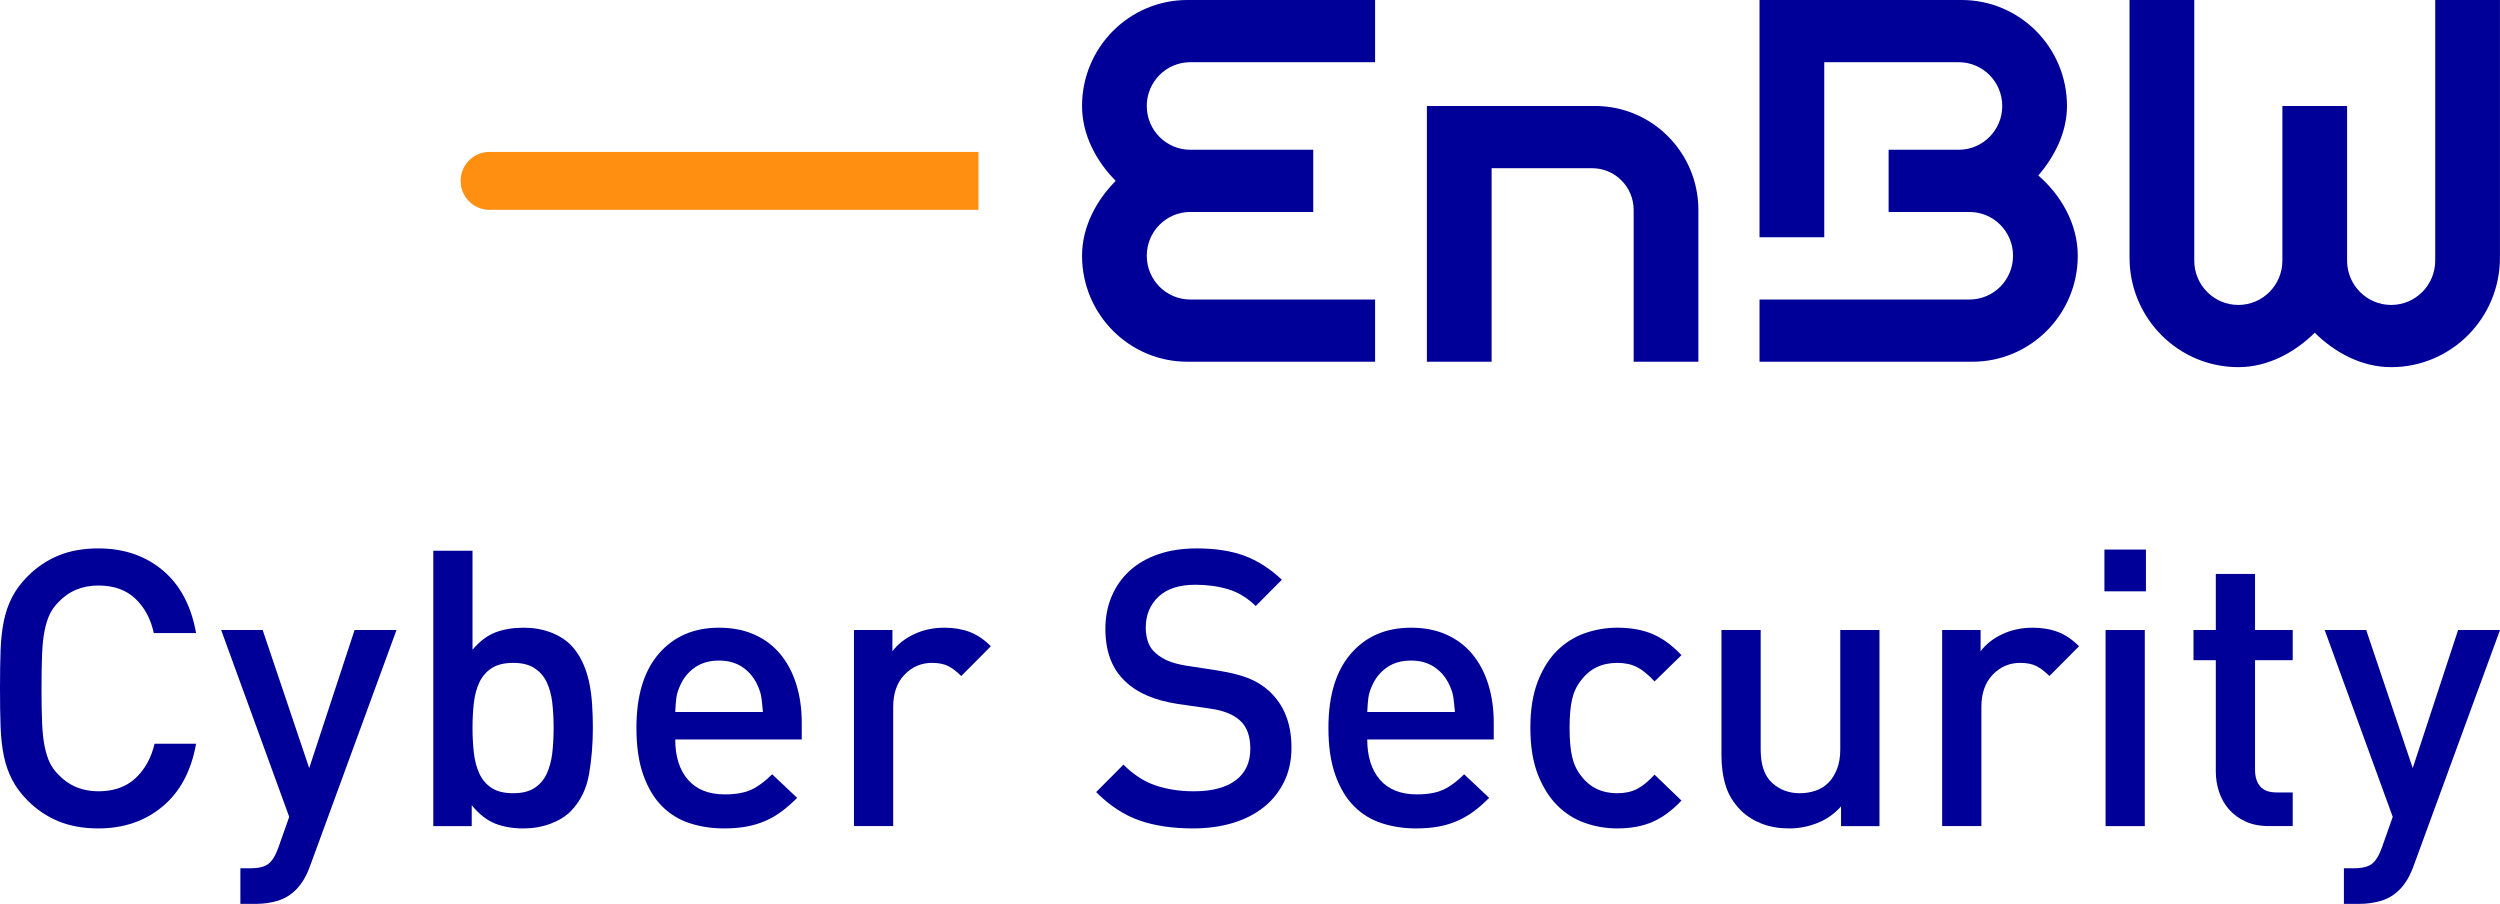
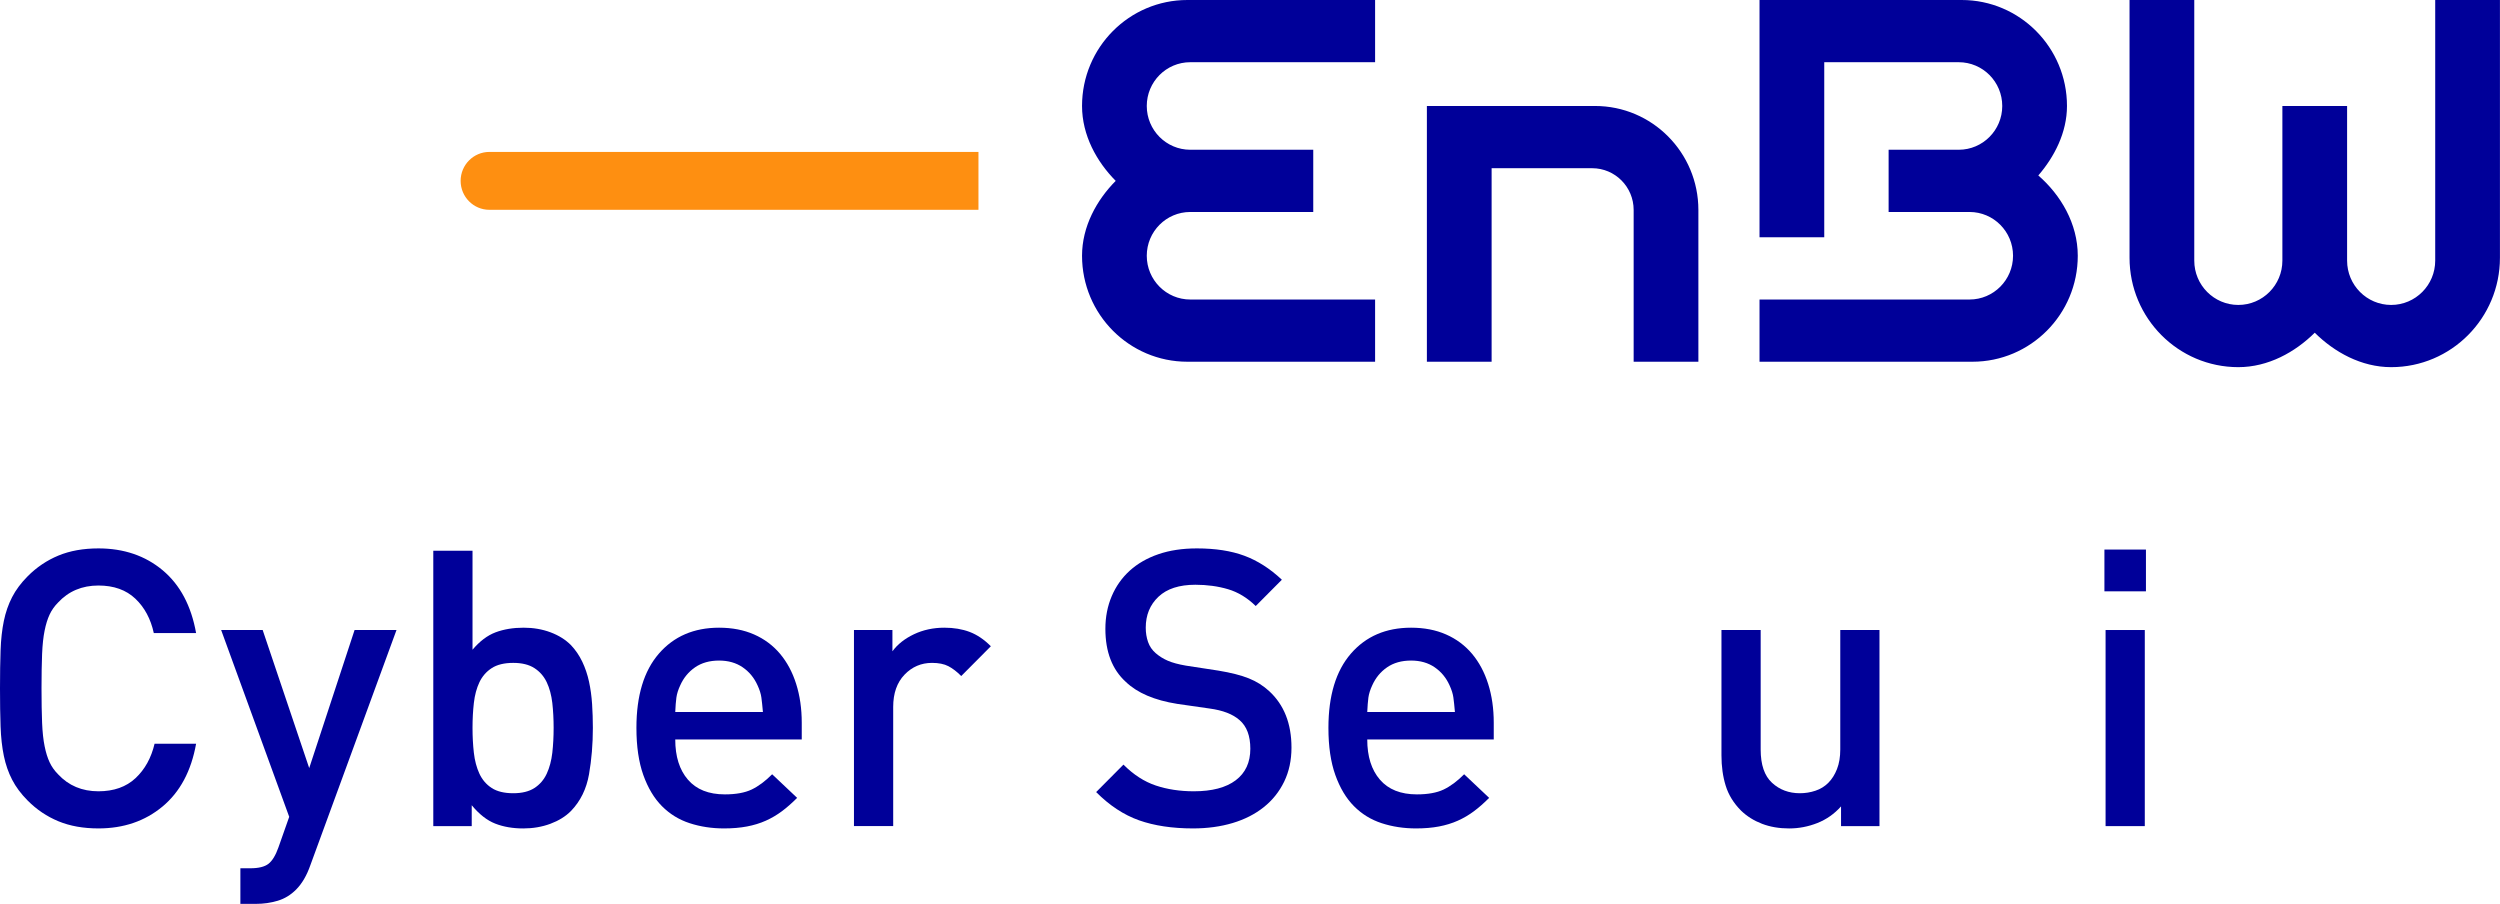
<svg xmlns="http://www.w3.org/2000/svg" width="130" height="47" viewBox="0 0 130 47" fill="none">
  <g clip-path="url(#clip0_1592_15058)">
    <path d="M25.449 7.9H50.88V10.91H25.449C24.623 10.91 23.953 10.236 23.953 9.405C23.953 8.575 24.623 7.9 25.449 7.9Z" fill="#FE8F11" />
    <path d="M82.941 5.511C85.91 5.511 88.316 7.932 88.316 10.918V18.81H84.95V10.918C84.95 9.719 83.984 8.747 82.791 8.747H77.564V18.81H74.198V5.511H82.941ZM61.894 3.235H71.505V3.36763e-06H61.745C58.719 3.36763e-06 56.266 2.467 56.266 5.511C56.266 7.032 57.027 8.408 58.017 9.405C57.027 10.402 56.266 11.778 56.266 13.299C56.266 16.342 58.719 18.81 61.745 18.81H71.505V15.575H61.894C60.645 15.575 59.632 14.556 59.632 13.299C59.632 12.042 60.645 11.023 61.894 11.023H68.289V7.787H61.894C60.645 7.787 59.632 6.768 59.632 5.511C59.632 4.254 60.645 3.235 61.894 3.235ZM105.992 9.124C106.827 8.156 107.483 6.893 107.483 5.511C107.483 2.468 105.03 0 102.004 0H91.495V12.339H94.861V3.235H101.854C103.104 3.235 104.117 4.254 104.117 5.511C104.117 6.768 103.104 7.787 101.854 7.787H98.208V11.023H102.415C103.665 11.023 104.678 12.042 104.678 13.299C104.678 14.556 103.665 15.575 102.415 15.575H91.495V18.81H102.565C105.591 18.81 108.044 16.343 108.044 13.299C108.044 11.63 107.157 10.134 105.992 9.124ZM126.631 3.36763e-06V13.553C126.631 14.825 125.605 15.857 124.34 15.857C123.075 15.857 122.049 14.825 122.049 13.553V5.511H118.684V13.553C118.684 14.825 117.658 15.857 116.393 15.857C115.128 15.857 114.102 14.825 114.102 13.553V3.36763e-06H110.736V13.402C110.736 16.545 113.269 19.092 116.393 19.092C117.942 19.092 119.345 18.315 120.367 17.301C121.388 18.315 122.791 19.092 124.34 19.092C127.464 19.092 129.997 16.545 129.997 13.402V3.36763e-06H126.631Z" fill="#000099" />
    <path d="M10.197 38.673C9.944 40.095 9.36 41.184 8.448 41.942C7.535 42.7 6.425 43.078 5.119 43.078C4.332 43.078 3.639 42.954 3.039 42.706C2.44 42.458 1.906 42.1 1.44 41.63C1.093 41.282 0.823 40.919 0.63 40.544C0.436 40.169 0.293 39.756 0.2 39.307C0.107 38.858 0.05 38.349 0.03 37.778C0.01 37.209 0 36.548 0 35.797C0 35.047 0.01 34.386 0.03 33.816C0.05 33.247 0.107 32.737 0.2 32.288C0.293 31.839 0.436 31.426 0.63 31.051C0.823 30.676 1.093 30.314 1.44 29.965C1.906 29.496 2.44 29.137 3.039 28.889C3.639 28.641 4.332 28.517 5.119 28.517C6.438 28.517 7.551 28.896 8.458 29.653C9.364 30.411 9.944 31.5 10.197 32.921H7.998C7.838 32.184 7.518 31.587 7.038 31.131C6.558 30.676 5.918 30.447 5.119 30.447C4.266 30.447 3.566 30.743 3.019 31.332C2.833 31.52 2.686 31.728 2.58 31.956C2.473 32.184 2.386 32.462 2.32 32.791C2.253 33.119 2.209 33.525 2.189 34.007C2.17 34.49 2.159 35.087 2.159 35.797C2.159 36.508 2.17 37.105 2.189 37.587C2.209 38.07 2.253 38.476 2.32 38.804C2.386 39.133 2.473 39.411 2.58 39.639C2.686 39.867 2.833 40.075 3.019 40.262C3.566 40.852 4.266 41.147 5.119 41.147C5.918 41.147 6.561 40.919 7.048 40.464C7.535 40.008 7.864 39.411 8.038 38.673L10.197 38.673Z" fill="#000099" />
    <path d="M16.139 44.989C15.952 45.525 15.705 45.948 15.399 46.256C15.119 46.538 14.799 46.732 14.439 46.84C14.079 46.947 13.706 47.001 13.319 47.001H12.5V45.15H13.02C13.446 45.15 13.759 45.073 13.959 44.919C14.159 44.764 14.332 44.48 14.479 44.064L15.039 42.475L11.5 32.761H13.659L16.079 39.941L18.438 32.761H20.618L16.139 44.989Z" fill="#000099" />
    <path d="M30.829 37.849C30.829 38.694 30.762 39.498 30.629 40.263C30.495 41.027 30.182 41.664 29.689 42.173C29.409 42.455 29.052 42.676 28.619 42.837C28.186 42.998 27.716 43.079 27.21 43.079C26.663 43.079 26.177 42.995 25.75 42.827C25.324 42.66 24.917 42.341 24.53 41.872V42.958H22.531V28.638H24.571V33.786C24.944 33.344 25.343 33.042 25.77 32.881C26.197 32.721 26.683 32.64 27.23 32.64C27.736 32.64 28.203 32.721 28.629 32.881C29.056 33.042 29.409 33.264 29.689 33.545C29.929 33.8 30.126 34.088 30.279 34.41C30.432 34.732 30.549 35.077 30.629 35.446C30.709 35.815 30.762 36.203 30.789 36.612C30.815 37.022 30.829 37.434 30.829 37.849ZM28.789 37.849C28.789 37.394 28.766 36.961 28.72 36.552C28.672 36.143 28.576 35.785 28.43 35.476C28.283 35.168 28.07 34.923 27.79 34.742C27.51 34.561 27.143 34.47 26.69 34.47C26.223 34.47 25.85 34.561 25.57 34.742C25.29 34.923 25.077 35.168 24.93 35.476C24.784 35.785 24.687 36.143 24.641 36.552C24.594 36.961 24.571 37.394 24.571 37.849C24.571 38.305 24.594 38.738 24.641 39.147C24.687 39.556 24.784 39.918 24.93 40.233C25.077 40.548 25.29 40.796 25.57 40.977C25.85 41.158 26.223 41.248 26.69 41.248C27.143 41.248 27.51 41.158 27.79 40.977C28.07 40.796 28.283 40.548 28.43 40.233C28.576 39.918 28.672 39.556 28.72 39.147C28.766 38.738 28.789 38.305 28.789 37.849Z" fill="#000099" />
    <path d="M35.113 38.452C35.113 39.337 35.333 40.035 35.773 40.544C36.213 41.053 36.852 41.308 37.692 41.308C38.265 41.308 38.728 41.224 39.082 41.057C39.435 40.889 39.792 40.624 40.152 40.262L41.451 41.489C41.184 41.757 40.921 41.989 40.661 42.183C40.401 42.377 40.121 42.542 39.822 42.676C39.522 42.81 39.195 42.91 38.842 42.977C38.489 43.044 38.092 43.078 37.652 43.078C37.012 43.078 36.416 42.987 35.863 42.806C35.309 42.626 34.83 42.331 34.423 41.922C34.016 41.513 33.693 40.973 33.453 40.303C33.214 39.632 33.094 38.814 33.094 37.849C33.094 36.173 33.483 34.886 34.263 33.987C35.043 33.089 36.086 32.64 37.392 32.64C38.072 32.64 38.678 32.757 39.212 32.992C39.745 33.226 40.195 33.562 40.562 33.997C40.928 34.433 41.208 34.956 41.401 35.566C41.594 36.176 41.691 36.85 41.691 37.587V38.452H35.113ZM39.672 37.024C39.645 36.716 39.618 36.464 39.592 36.27C39.565 36.076 39.498 35.865 39.392 35.636C39.218 35.248 38.962 34.936 38.622 34.701C38.282 34.467 37.872 34.349 37.392 34.349C36.899 34.349 36.483 34.467 36.143 34.701C35.803 34.936 35.546 35.248 35.373 35.636C35.266 35.864 35.2 36.076 35.173 36.27C35.146 36.464 35.126 36.716 35.113 37.024H39.672Z" fill="#000099" />
    <path d="M49.984 35.154C49.758 34.926 49.535 34.755 49.315 34.641C49.095 34.527 48.811 34.47 48.465 34.47C47.905 34.47 47.428 34.674 47.035 35.083C46.642 35.492 46.446 36.052 46.446 36.763V42.957H44.406V32.76H46.406V33.867C46.672 33.504 47.045 33.21 47.525 32.981C48.005 32.754 48.532 32.64 49.105 32.64C49.598 32.64 50.038 32.714 50.425 32.861C50.811 33.008 51.177 33.256 51.524 33.605L49.984 35.154Z" fill="#000099" />
    <path d="M67.157 38.874C67.157 39.532 67.03 40.122 66.777 40.645C66.524 41.167 66.17 41.61 65.717 41.972C65.264 42.334 64.724 42.609 64.098 42.797C63.471 42.984 62.785 43.078 62.038 43.078C60.959 43.078 60.022 42.937 59.229 42.656C58.436 42.374 57.693 41.885 57 41.188L58.42 39.76C58.939 40.282 59.499 40.645 60.099 40.846C60.699 41.047 61.359 41.147 62.078 41.147C63.025 41.147 63.751 40.956 64.258 40.574C64.764 40.192 65.017 39.646 65.017 38.935C65.017 38.265 64.831 37.768 64.458 37.447C64.111 37.138 63.591 36.937 62.898 36.843L61.219 36.602C60.032 36.414 59.139 36.032 58.539 35.455C57.833 34.812 57.48 33.894 57.48 32.7C57.48 32.084 57.59 31.517 57.81 31.001C58.029 30.485 58.343 30.042 58.749 29.673C59.156 29.305 59.652 29.019 60.239 28.818C60.825 28.617 61.492 28.517 62.239 28.517C63.198 28.517 64.021 28.644 64.707 28.899C65.394 29.154 66.044 29.57 66.657 30.146L65.298 31.513C64.858 31.084 64.378 30.793 63.858 30.639C63.338 30.485 62.771 30.407 62.158 30.407C61.319 30.407 60.679 30.615 60.239 31.031C59.799 31.447 59.579 31.983 59.579 32.64C59.579 32.908 59.619 33.156 59.699 33.384C59.779 33.612 59.912 33.806 60.099 33.967C60.285 34.128 60.496 34.259 60.729 34.359C60.962 34.46 61.272 34.544 61.658 34.611L63.358 34.872C64.011 34.98 64.538 35.114 64.938 35.275C65.338 35.435 65.691 35.657 65.997 35.938C66.77 36.649 67.157 37.628 67.157 38.874Z" fill="#000099" />
    <path d="M71.097 38.452C71.097 39.337 71.317 40.035 71.757 40.544C72.197 41.053 72.837 41.308 73.677 41.308C74.25 41.308 74.713 41.224 75.066 41.057C75.419 40.889 75.776 40.624 76.136 40.262L77.436 41.489C77.169 41.757 76.906 41.989 76.646 42.183C76.386 42.377 76.106 42.542 75.806 42.676C75.506 42.81 75.179 42.91 74.826 42.977C74.473 43.044 74.077 43.078 73.637 43.078C72.997 43.078 72.4 42.987 71.847 42.806C71.294 42.626 70.814 42.331 70.408 41.922C70.001 41.513 69.678 40.973 69.438 40.303C69.198 39.632 69.078 38.814 69.078 37.849C69.078 36.173 69.468 34.886 70.248 33.987C71.027 33.089 72.07 32.64 73.377 32.64C74.057 32.64 74.663 32.757 75.196 32.992C75.729 33.226 76.179 33.562 76.546 33.997C76.912 34.433 77.192 34.956 77.385 35.566C77.579 36.176 77.675 36.85 77.675 37.587V38.452H71.097ZM75.656 37.024C75.629 36.716 75.603 36.464 75.576 36.27C75.549 36.076 75.483 35.865 75.376 35.636C75.203 35.248 74.946 34.936 74.606 34.701C74.267 34.467 73.857 34.349 73.377 34.349C72.883 34.349 72.467 34.467 72.127 34.701C71.787 34.936 71.531 35.248 71.357 35.636C71.251 35.864 71.184 36.076 71.157 36.27C71.131 36.464 71.111 36.716 71.097 37.024H75.656Z" fill="#000099" />
-     <path d="M87.436 41.63C86.956 42.14 86.456 42.508 85.936 42.736C85.416 42.964 84.803 43.078 84.097 43.078C83.523 43.078 82.967 42.984 82.427 42.796C81.887 42.609 81.407 42.307 80.987 41.891C80.568 41.476 80.228 40.936 79.968 40.272C79.708 39.609 79.578 38.801 79.578 37.849C79.578 36.897 79.708 36.089 79.968 35.425C80.228 34.761 80.568 34.225 80.987 33.816C81.407 33.407 81.887 33.109 82.427 32.921C82.967 32.733 83.523 32.64 84.097 32.64C84.803 32.64 85.416 32.75 85.936 32.971C86.456 33.193 86.956 33.558 87.436 34.068L86.036 35.435C85.716 35.087 85.413 34.839 85.126 34.691C84.84 34.544 84.496 34.47 84.097 34.47C83.297 34.47 82.67 34.772 82.217 35.375C81.991 35.656 81.834 35.988 81.747 36.37C81.66 36.752 81.618 37.245 81.618 37.849C81.618 38.452 81.66 38.948 81.747 39.337C81.834 39.726 81.991 40.061 82.217 40.343C82.67 40.946 83.297 41.248 84.097 41.248C84.496 41.248 84.84 41.174 85.126 41.026C85.413 40.879 85.716 40.631 86.036 40.282L87.436 41.63Z" fill="#000099" />
    <path d="M95.734 42.958V41.932C95.387 42.321 94.977 42.609 94.504 42.797C94.031 42.984 93.541 43.079 93.034 43.079C92.515 43.079 92.045 42.998 91.625 42.837C91.205 42.676 90.842 42.449 90.535 42.153C90.149 41.765 89.882 41.332 89.736 40.856C89.588 40.38 89.516 39.854 89.516 39.277V32.761H91.555V38.976C91.555 39.767 91.751 40.343 92.145 40.705C92.538 41.067 93.021 41.248 93.594 41.248C93.874 41.248 94.144 41.205 94.404 41.117C94.664 41.031 94.887 40.893 95.074 40.705C95.26 40.518 95.411 40.28 95.524 39.991C95.637 39.703 95.694 39.365 95.694 38.976V32.761H97.733V42.958H95.734Z" fill="#000099" />
-     <path d="M106.57 35.154C106.344 34.926 106.12 34.755 105.901 34.641C105.681 34.527 105.397 34.47 105.051 34.47C104.491 34.47 104.014 34.674 103.621 35.083C103.228 35.492 103.032 36.052 103.032 36.763V42.957H100.992V32.76H102.991V33.867C103.258 33.504 103.631 33.21 104.111 32.981C104.591 32.754 105.117 32.64 105.691 32.64C106.184 32.64 106.624 32.714 107.01 32.861C107.397 33.008 107.763 33.256 108.11 33.605L106.57 35.154Z" fill="#000099" />
    <path d="M109.43 30.749V28.577H111.589V30.749H109.43ZM109.49 42.958V32.761H111.529V42.958H109.49Z" fill="#000099" />
-     <path d="M118.001 42.957C117.522 42.957 117.108 42.877 116.762 42.716C116.415 42.555 116.129 42.344 115.902 42.082C115.675 41.821 115.505 41.519 115.392 41.177C115.279 40.835 115.222 40.483 115.222 40.121V34.329H114.062V32.76H115.222V29.844H117.262V32.76H119.221V34.329H117.262V40.021C117.262 40.396 117.352 40.688 117.532 40.896C117.712 41.104 117.995 41.207 118.381 41.207H119.221V42.957L118.001 42.957Z" fill="#000099" />
-     <path d="M125.522 44.989C125.335 45.525 125.088 45.948 124.782 46.256C124.502 46.538 124.182 46.732 123.822 46.84C123.462 46.947 123.089 47.001 122.702 47.001H121.883V45.15H122.402C122.829 45.15 123.142 45.073 123.342 44.919C123.542 44.764 123.715 44.48 123.862 44.064L124.422 42.475L120.883 32.761H123.042L125.462 39.941L127.821 32.761H130L125.522 44.989Z" fill="#000099" />
  </g>
  <defs>
    <clipPath id="clip0_1592_15058">
      <rect width="130" height="47" fill="white" />
    </clipPath>
  </defs>
</svg>